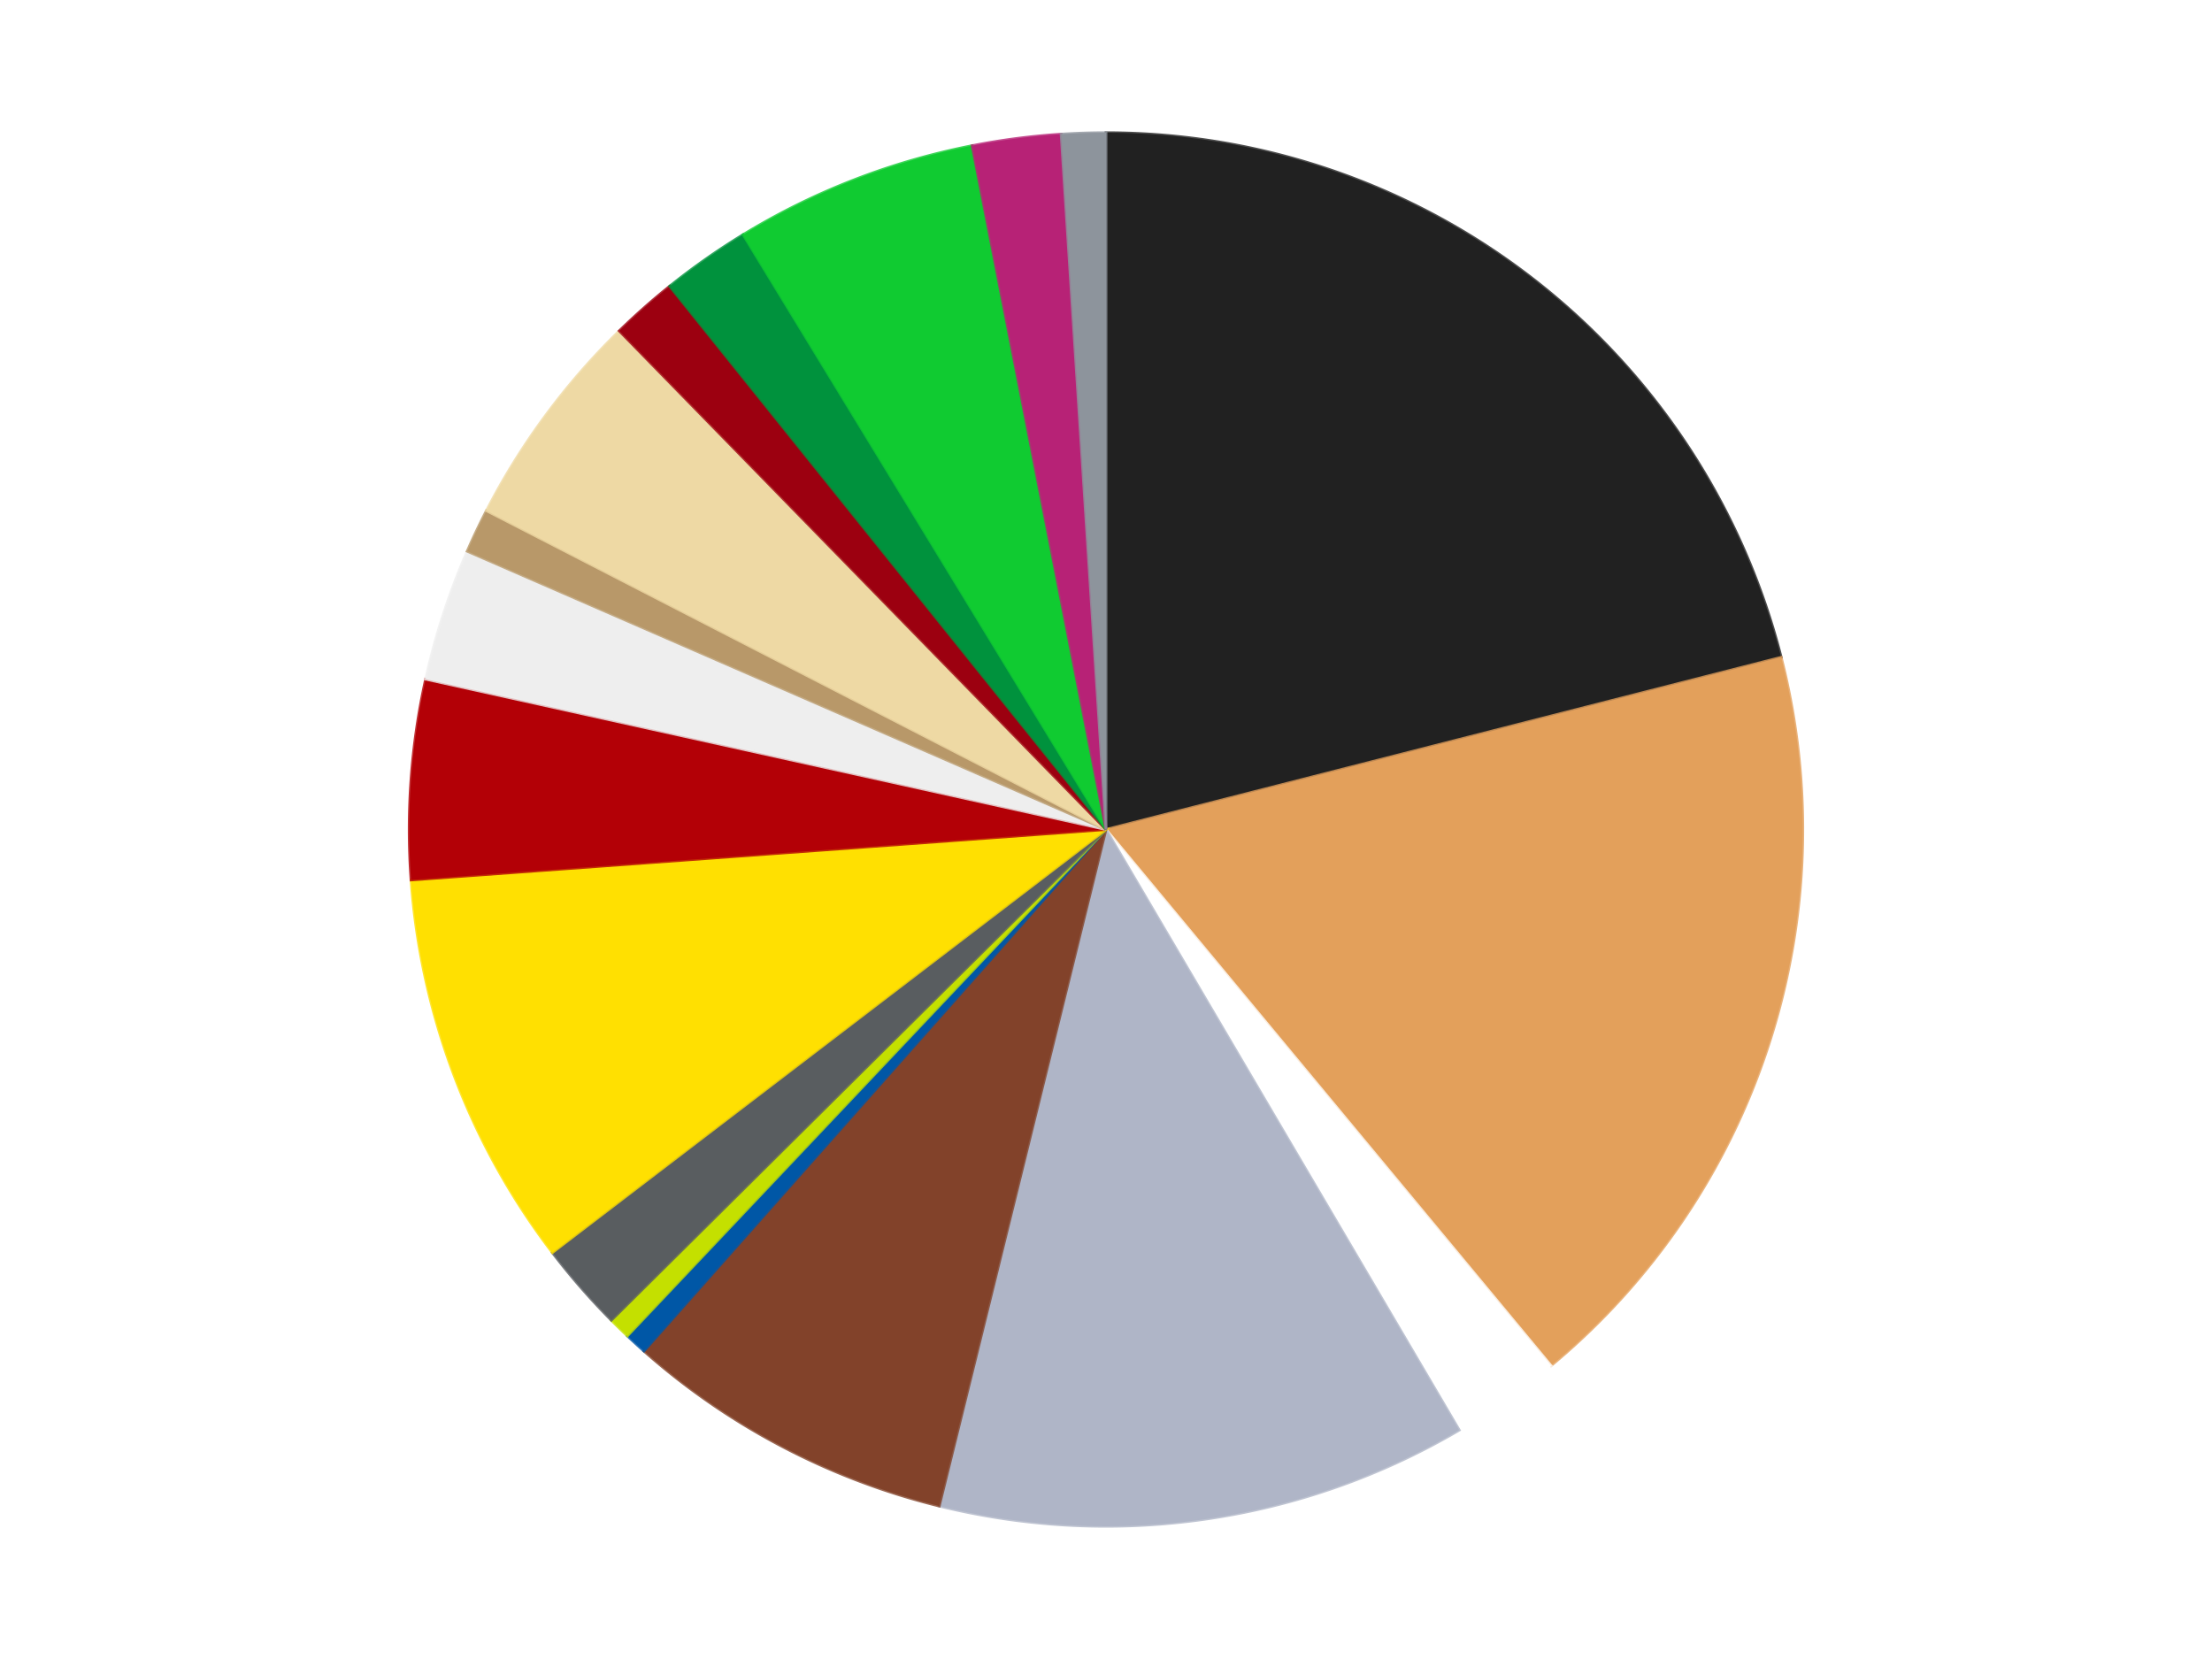
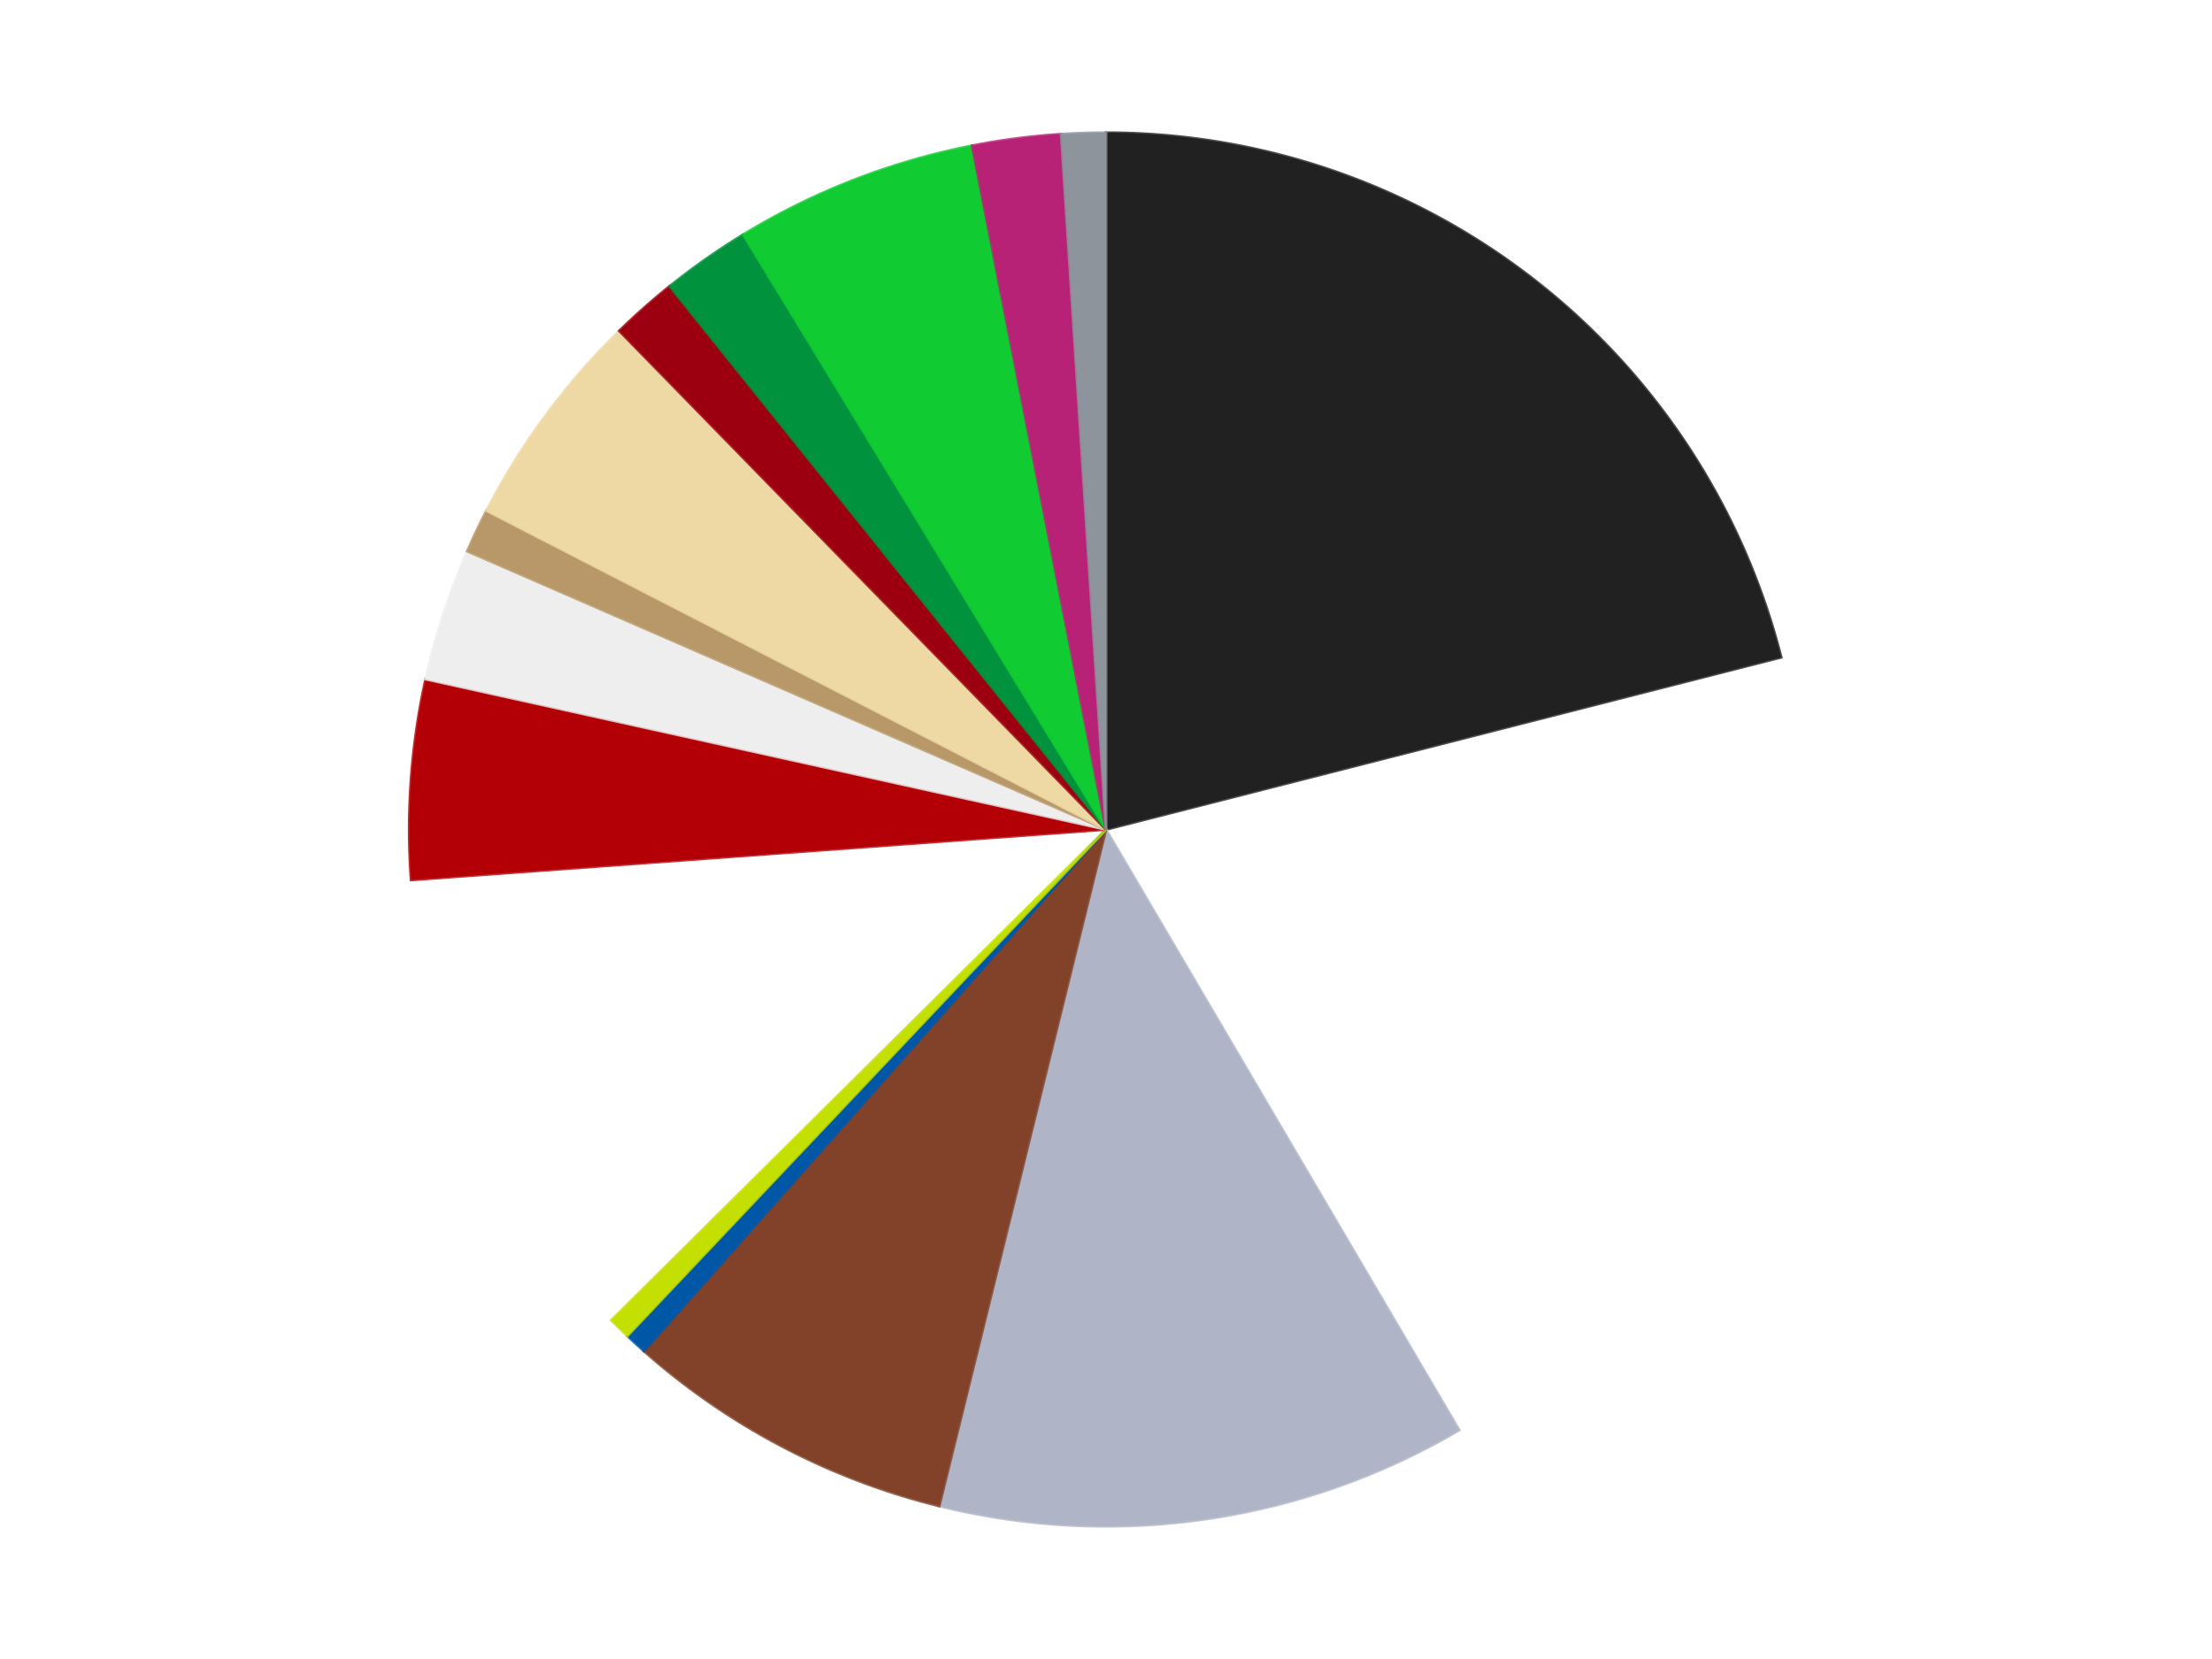
<svg xmlns="http://www.w3.org/2000/svg" xmlns:xlink="http://www.w3.org/1999/xlink" id="chart-227d105b-5393-4dfe-9476-84936508ca02" class="pygal-chart" viewBox="0 0 800 600">
  <defs>
    <style type="text/css">#chart-227d105b-5393-4dfe-9476-84936508ca02{-webkit-user-select:none;-webkit-font-smoothing:antialiased;font-family:Consolas,"Liberation Mono",Menlo,Courier,monospace}#chart-227d105b-5393-4dfe-9476-84936508ca02 .title{font-family:Consolas,"Liberation Mono",Menlo,Courier,monospace;font-size:16px}#chart-227d105b-5393-4dfe-9476-84936508ca02 .legends .legend text{font-family:Consolas,"Liberation Mono",Menlo,Courier,monospace;font-size:14px}#chart-227d105b-5393-4dfe-9476-84936508ca02 .axis text{font-family:Consolas,"Liberation Mono",Menlo,Courier,monospace;font-size:10px}#chart-227d105b-5393-4dfe-9476-84936508ca02 .axis text.major{font-family:Consolas,"Liberation Mono",Menlo,Courier,monospace;font-size:10px}#chart-227d105b-5393-4dfe-9476-84936508ca02 .text-overlay text.value{font-family:Consolas,"Liberation Mono",Menlo,Courier,monospace;font-size:16px}#chart-227d105b-5393-4dfe-9476-84936508ca02 .text-overlay text.label{font-family:Consolas,"Liberation Mono",Menlo,Courier,monospace;font-size:10px}#chart-227d105b-5393-4dfe-9476-84936508ca02 .tooltip{font-family:Consolas,"Liberation Mono",Menlo,Courier,monospace;font-size:14px}#chart-227d105b-5393-4dfe-9476-84936508ca02 text.no_data{font-family:Consolas,"Liberation Mono",Menlo,Courier,monospace;font-size:64px}
#chart-227d105b-5393-4dfe-9476-84936508ca02{background-color:transparent}#chart-227d105b-5393-4dfe-9476-84936508ca02 path,#chart-227d105b-5393-4dfe-9476-84936508ca02 line,#chart-227d105b-5393-4dfe-9476-84936508ca02 rect,#chart-227d105b-5393-4dfe-9476-84936508ca02 circle{-webkit-transition:150ms;-moz-transition:150ms;transition:150ms}#chart-227d105b-5393-4dfe-9476-84936508ca02 .graph &gt; .background{fill:transparent}#chart-227d105b-5393-4dfe-9476-84936508ca02 .plot &gt; .background{fill:transparent}#chart-227d105b-5393-4dfe-9476-84936508ca02 .graph{fill:rgba(0,0,0,.87)}#chart-227d105b-5393-4dfe-9476-84936508ca02 text.no_data{fill:rgba(0,0,0,1)}#chart-227d105b-5393-4dfe-9476-84936508ca02 .title{fill:rgba(0,0,0,1)}#chart-227d105b-5393-4dfe-9476-84936508ca02 .legends .legend text{fill:rgba(0,0,0,.87)}#chart-227d105b-5393-4dfe-9476-84936508ca02 .legends .legend:hover text{fill:rgba(0,0,0,1)}#chart-227d105b-5393-4dfe-9476-84936508ca02 .axis .line{stroke:rgba(0,0,0,1)}#chart-227d105b-5393-4dfe-9476-84936508ca02 .axis .guide.line{stroke:rgba(0,0,0,.54)}#chart-227d105b-5393-4dfe-9476-84936508ca02 .axis .major.line{stroke:rgba(0,0,0,.87)}#chart-227d105b-5393-4dfe-9476-84936508ca02 .axis text.major{fill:rgba(0,0,0,1)}#chart-227d105b-5393-4dfe-9476-84936508ca02 .axis.y .guides:hover .guide.line,#chart-227d105b-5393-4dfe-9476-84936508ca02 .line-graph .axis.x .guides:hover .guide.line,#chart-227d105b-5393-4dfe-9476-84936508ca02 .stackedline-graph .axis.x .guides:hover .guide.line,#chart-227d105b-5393-4dfe-9476-84936508ca02 .xy-graph .axis.x .guides:hover .guide.line{stroke:rgba(0,0,0,1)}#chart-227d105b-5393-4dfe-9476-84936508ca02 .axis .guides:hover text{fill:rgba(0,0,0,1)}#chart-227d105b-5393-4dfe-9476-84936508ca02 .reactive{fill-opacity:1.0;stroke-opacity:.8;stroke-width:1}#chart-227d105b-5393-4dfe-9476-84936508ca02 .ci{stroke:rgba(0,0,0,.87)}#chart-227d105b-5393-4dfe-9476-84936508ca02 .reactive.active,#chart-227d105b-5393-4dfe-9476-84936508ca02 .active .reactive{fill-opacity:0.6;stroke-opacity:.9;stroke-width:4}#chart-227d105b-5393-4dfe-9476-84936508ca02 .ci .reactive.active{stroke-width:1.5}#chart-227d105b-5393-4dfe-9476-84936508ca02 .series text{fill:rgba(0,0,0,1)}#chart-227d105b-5393-4dfe-9476-84936508ca02 .tooltip rect{fill:transparent;stroke:rgba(0,0,0,1);-webkit-transition:opacity 150ms;-moz-transition:opacity 150ms;transition:opacity 150ms}#chart-227d105b-5393-4dfe-9476-84936508ca02 .tooltip .label{fill:rgba(0,0,0,.87)}#chart-227d105b-5393-4dfe-9476-84936508ca02 .tooltip .label{fill:rgba(0,0,0,.87)}#chart-227d105b-5393-4dfe-9476-84936508ca02 .tooltip .legend{font-size:.8em;fill:rgba(0,0,0,.54)}#chart-227d105b-5393-4dfe-9476-84936508ca02 .tooltip .x_label{font-size:.6em;fill:rgba(0,0,0,1)}#chart-227d105b-5393-4dfe-9476-84936508ca02 .tooltip .xlink{font-size:.5em;text-decoration:underline}#chart-227d105b-5393-4dfe-9476-84936508ca02 .tooltip .value{font-size:1.5em}#chart-227d105b-5393-4dfe-9476-84936508ca02 .bound{font-size:.5em}#chart-227d105b-5393-4dfe-9476-84936508ca02 .max-value{font-size:.75em;fill:rgba(0,0,0,.54)}#chart-227d105b-5393-4dfe-9476-84936508ca02 .map-element{fill:transparent;stroke:rgba(0,0,0,.54) !important}#chart-227d105b-5393-4dfe-9476-84936508ca02 .map-element .reactive{fill-opacity:inherit;stroke-opacity:inherit}#chart-227d105b-5393-4dfe-9476-84936508ca02 .color-0,#chart-227d105b-5393-4dfe-9476-84936508ca02 .color-0 a:visited{stroke:#F44336;fill:#F44336}#chart-227d105b-5393-4dfe-9476-84936508ca02 .color-1,#chart-227d105b-5393-4dfe-9476-84936508ca02 .color-1 a:visited{stroke:#3F51B5;fill:#3F51B5}#chart-227d105b-5393-4dfe-9476-84936508ca02 .color-2,#chart-227d105b-5393-4dfe-9476-84936508ca02 .color-2 a:visited{stroke:#009688;fill:#009688}#chart-227d105b-5393-4dfe-9476-84936508ca02 .color-3,#chart-227d105b-5393-4dfe-9476-84936508ca02 .color-3 a:visited{stroke:#FFC107;fill:#FFC107}#chart-227d105b-5393-4dfe-9476-84936508ca02 .color-4,#chart-227d105b-5393-4dfe-9476-84936508ca02 .color-4 a:visited{stroke:#FF5722;fill:#FF5722}#chart-227d105b-5393-4dfe-9476-84936508ca02 .color-5,#chart-227d105b-5393-4dfe-9476-84936508ca02 .color-5 a:visited{stroke:#9C27B0;fill:#9C27B0}#chart-227d105b-5393-4dfe-9476-84936508ca02 .color-6,#chart-227d105b-5393-4dfe-9476-84936508ca02 .color-6 a:visited{stroke:#03A9F4;fill:#03A9F4}#chart-227d105b-5393-4dfe-9476-84936508ca02 .color-7,#chart-227d105b-5393-4dfe-9476-84936508ca02 .color-7 a:visited{stroke:#8BC34A;fill:#8BC34A}#chart-227d105b-5393-4dfe-9476-84936508ca02 .color-8,#chart-227d105b-5393-4dfe-9476-84936508ca02 .color-8 a:visited{stroke:#FF9800;fill:#FF9800}#chart-227d105b-5393-4dfe-9476-84936508ca02 .color-9,#chart-227d105b-5393-4dfe-9476-84936508ca02 .color-9 a:visited{stroke:#E91E63;fill:#E91E63}#chart-227d105b-5393-4dfe-9476-84936508ca02 .color-10,#chart-227d105b-5393-4dfe-9476-84936508ca02 .color-10 a:visited{stroke:#2196F3;fill:#2196F3}#chart-227d105b-5393-4dfe-9476-84936508ca02 .color-11,#chart-227d105b-5393-4dfe-9476-84936508ca02 .color-11 a:visited{stroke:#4CAF50;fill:#4CAF50}#chart-227d105b-5393-4dfe-9476-84936508ca02 .color-12,#chart-227d105b-5393-4dfe-9476-84936508ca02 .color-12 a:visited{stroke:#FFEB3B;fill:#FFEB3B}#chart-227d105b-5393-4dfe-9476-84936508ca02 .color-13,#chart-227d105b-5393-4dfe-9476-84936508ca02 .color-13 a:visited{stroke:#673AB7;fill:#673AB7}#chart-227d105b-5393-4dfe-9476-84936508ca02 .color-14,#chart-227d105b-5393-4dfe-9476-84936508ca02 .color-14 a:visited{stroke:#00BCD4;fill:#00BCD4}#chart-227d105b-5393-4dfe-9476-84936508ca02 .color-15,#chart-227d105b-5393-4dfe-9476-84936508ca02 .color-15 a:visited{stroke:#CDDC39;fill:#CDDC39}#chart-227d105b-5393-4dfe-9476-84936508ca02 .color-16,#chart-227d105b-5393-4dfe-9476-84936508ca02 .color-16 a:visited{stroke:#9E9E9E;fill:#9E9E9E}#chart-227d105b-5393-4dfe-9476-84936508ca02 .color-17,#chart-227d105b-5393-4dfe-9476-84936508ca02 .color-17 a:visited{stroke:#607D8B;fill:#607D8B}#chart-227d105b-5393-4dfe-9476-84936508ca02 .text-overlay .color-0 text{fill:black}#chart-227d105b-5393-4dfe-9476-84936508ca02 .text-overlay .color-1 text{fill:black}#chart-227d105b-5393-4dfe-9476-84936508ca02 .text-overlay .color-2 text{fill:black}#chart-227d105b-5393-4dfe-9476-84936508ca02 .text-overlay .color-3 text{fill:black}#chart-227d105b-5393-4dfe-9476-84936508ca02 .text-overlay .color-4 text{fill:black}#chart-227d105b-5393-4dfe-9476-84936508ca02 .text-overlay .color-5 text{fill:black}#chart-227d105b-5393-4dfe-9476-84936508ca02 .text-overlay .color-6 text{fill:black}#chart-227d105b-5393-4dfe-9476-84936508ca02 .text-overlay .color-7 text{fill:black}#chart-227d105b-5393-4dfe-9476-84936508ca02 .text-overlay .color-8 text{fill:black}#chart-227d105b-5393-4dfe-9476-84936508ca02 .text-overlay .color-9 text{fill:black}#chart-227d105b-5393-4dfe-9476-84936508ca02 .text-overlay .color-10 text{fill:black}#chart-227d105b-5393-4dfe-9476-84936508ca02 .text-overlay .color-11 text{fill:black}#chart-227d105b-5393-4dfe-9476-84936508ca02 .text-overlay .color-12 text{fill:black}#chart-227d105b-5393-4dfe-9476-84936508ca02 .text-overlay .color-13 text{fill:black}#chart-227d105b-5393-4dfe-9476-84936508ca02 .text-overlay .color-14 text{fill:black}#chart-227d105b-5393-4dfe-9476-84936508ca02 .text-overlay .color-15 text{fill:black}#chart-227d105b-5393-4dfe-9476-84936508ca02 .text-overlay .color-16 text{fill:black}#chart-227d105b-5393-4dfe-9476-84936508ca02 .text-overlay .color-17 text{fill:black}
#chart-227d105b-5393-4dfe-9476-84936508ca02 text.no_data{text-anchor:middle}#chart-227d105b-5393-4dfe-9476-84936508ca02 .guide.line{fill:none}#chart-227d105b-5393-4dfe-9476-84936508ca02 .centered{text-anchor:middle}#chart-227d105b-5393-4dfe-9476-84936508ca02 .title{text-anchor:middle}#chart-227d105b-5393-4dfe-9476-84936508ca02 .legends .legend text{fill-opacity:1}#chart-227d105b-5393-4dfe-9476-84936508ca02 .axis.x text{text-anchor:middle}#chart-227d105b-5393-4dfe-9476-84936508ca02 .axis.x:not(.web) text[transform]{text-anchor:start}#chart-227d105b-5393-4dfe-9476-84936508ca02 .axis.x:not(.web) text[transform].backwards{text-anchor:end}#chart-227d105b-5393-4dfe-9476-84936508ca02 .axis.y text{text-anchor:end}#chart-227d105b-5393-4dfe-9476-84936508ca02 .axis.y text[transform].backwards{text-anchor:start}#chart-227d105b-5393-4dfe-9476-84936508ca02 .axis.y2 text{text-anchor:start}#chart-227d105b-5393-4dfe-9476-84936508ca02 .axis.y2 text[transform].backwards{text-anchor:end}#chart-227d105b-5393-4dfe-9476-84936508ca02 .axis .guide.line{stroke-dasharray:4,4;stroke:black}#chart-227d105b-5393-4dfe-9476-84936508ca02 .axis .major.guide.line{stroke-dasharray:6,6;stroke:black}#chart-227d105b-5393-4dfe-9476-84936508ca02 .horizontal .axis.y .guide.line,#chart-227d105b-5393-4dfe-9476-84936508ca02 .horizontal .axis.y2 .guide.line,#chart-227d105b-5393-4dfe-9476-84936508ca02 .vertical .axis.x .guide.line{opacity:0}#chart-227d105b-5393-4dfe-9476-84936508ca02 .horizontal .axis.always_show .guide.line,#chart-227d105b-5393-4dfe-9476-84936508ca02 .vertical .axis.always_show .guide.line{opacity:1 !important}#chart-227d105b-5393-4dfe-9476-84936508ca02 .axis.y .guides:hover .guide.line,#chart-227d105b-5393-4dfe-9476-84936508ca02 .axis.y2 .guides:hover .guide.line,#chart-227d105b-5393-4dfe-9476-84936508ca02 .axis.x .guides:hover .guide.line{opacity:1}#chart-227d105b-5393-4dfe-9476-84936508ca02 .axis .guides:hover text{opacity:1}#chart-227d105b-5393-4dfe-9476-84936508ca02 .nofill{fill:none}#chart-227d105b-5393-4dfe-9476-84936508ca02 .subtle-fill{fill-opacity:.2}#chart-227d105b-5393-4dfe-9476-84936508ca02 .dot{stroke-width:1px;fill-opacity:1;stroke-opacity:1}#chart-227d105b-5393-4dfe-9476-84936508ca02 .dot.active{stroke-width:5px}#chart-227d105b-5393-4dfe-9476-84936508ca02 .dot.negative{fill:transparent}#chart-227d105b-5393-4dfe-9476-84936508ca02 text,#chart-227d105b-5393-4dfe-9476-84936508ca02 tspan{stroke:none !important}#chart-227d105b-5393-4dfe-9476-84936508ca02 .series text.active{opacity:1}#chart-227d105b-5393-4dfe-9476-84936508ca02 .tooltip rect{fill-opacity:.95;stroke-width:.5}#chart-227d105b-5393-4dfe-9476-84936508ca02 .tooltip text{fill-opacity:1}#chart-227d105b-5393-4dfe-9476-84936508ca02 .showable{visibility:hidden}#chart-227d105b-5393-4dfe-9476-84936508ca02 .showable.shown{visibility:visible}#chart-227d105b-5393-4dfe-9476-84936508ca02 .gauge-background{fill:rgba(229,229,229,1);stroke:none}#chart-227d105b-5393-4dfe-9476-84936508ca02 .bg-lines{stroke:transparent;stroke-width:2px}</style>
    <script type="text/javascript">window.pygal = window.pygal || {};window.pygal.config = window.pygal.config || {};window.pygal.config['227d105b-5393-4dfe-9476-84936508ca02'] = {"allow_interruptions": false, "box_mode": "extremes", "classes": ["pygal-chart"], "css": ["file://style.css", "file://graph.css"], "defs": [], "disable_xml_declaration": false, "dots_size": 2.5, "dynamic_print_values": false, "explicit_size": false, "fill": false, "force_uri_protocol": "https", "formatter": null, "half_pie": false, "height": 600, "include_x_axis": false, "inner_radius": 0, "interpolate": null, "interpolation_parameters": {}, "interpolation_precision": 250, "inverse_y_axis": false, "js": ["//kozea.github.io/pygal.js/2.0.x/pygal-tooltips.min.js"], "legend_at_bottom": false, "legend_at_bottom_columns": null, "legend_box_size": 12, "logarithmic": false, "margin": 20, "margin_bottom": null, "margin_left": null, "margin_right": null, "margin_top": null, "max_scale": 16, "min_scale": 4, "missing_value_fill_truncation": "x", "no_data_text": "No data", "no_prefix": false, "order_min": null, "pretty_print": false, "print_labels": false, "print_values": false, "print_values_position": "center", "print_zeroes": true, "range": null, "rounded_bars": null, "secondary_range": null, "show_dots": true, "show_legend": false, "show_minor_x_labels": true, "show_minor_y_labels": true, "show_only_major_dots": false, "show_x_guides": false, "show_x_labels": true, "show_y_guides": true, "show_y_labels": true, "spacing": 10, "stack_from_top": false, "strict": false, "stroke": true, "stroke_style": null, "style": {"background": "transparent", "ci_colors": [], "colors": ["#F44336", "#3F51B5", "#009688", "#FFC107", "#FF5722", "#9C27B0", "#03A9F4", "#8BC34A", "#FF9800", "#E91E63", "#2196F3", "#4CAF50", "#FFEB3B", "#673AB7", "#00BCD4", "#CDDC39", "#9E9E9E", "#607D8B"], "dot_opacity": "1", "font_family": "Consolas, \"Liberation Mono\", Menlo, Courier, monospace", "foreground": "rgba(0, 0, 0, .87)", "foreground_strong": "rgba(0, 0, 0, 1)", "foreground_subtle": "rgba(0, 0, 0, .54)", "guide_stroke_color": "black", "guide_stroke_dasharray": "4,4", "label_font_family": "Consolas, \"Liberation Mono\", Menlo, Courier, monospace", "label_font_size": 10, "legend_font_family": "Consolas, \"Liberation Mono\", Menlo, Courier, monospace", "legend_font_size": 14, "major_guide_stroke_color": "black", "major_guide_stroke_dasharray": "6,6", "major_label_font_family": "Consolas, \"Liberation Mono\", Menlo, Courier, monospace", "major_label_font_size": 10, "no_data_font_family": "Consolas, \"Liberation Mono\", Menlo, Courier, monospace", "no_data_font_size": 64, "opacity": "1.0", "opacity_hover": "0.6", "plot_background": "transparent", "stroke_opacity": ".8", "stroke_opacity_hover": ".9", "stroke_width": "1", "stroke_width_hover": "4", "title_font_family": "Consolas, \"Liberation Mono\", Menlo, Courier, monospace", "title_font_size": 16, "tooltip_font_family": "Consolas, \"Liberation Mono\", Menlo, Courier, monospace", "tooltip_font_size": 14, "transition": "150ms", "value_background": "rgba(229, 229, 229, 1)", "value_colors": [], "value_font_family": "Consolas, \"Liberation Mono\", Menlo, Courier, monospace", "value_font_size": 16, "value_label_font_family": "Consolas, \"Liberation Mono\", Menlo, Courier, monospace", "value_label_font_size": 10}, "title": null, "tooltip_border_radius": 0, "tooltip_fancy_mode": true, "truncate_label": null, "truncate_legend": null, "width": 800, "x_label_rotation": 0, "x_labels": null, "x_labels_major": null, "x_labels_major_count": null, "x_labels_major_every": null, "x_title": null, "xrange": null, "y_label_rotation": 0, "y_labels": null, "y_labels_major": null, "y_labels_major_count": null, "y_labels_major_every": null, "y_title": null, "zero": 0, "legends": ["Black", "Medium Nougat", "White", "Light Bluish Gray", "Reddish Brown", "Blue", "Lime", "Dark Bluish Gray", "Yellow", "Red", "Trans-Clear", "Dark Tan", "Tan", "Trans-Red", "Green", "Bright Green", "Magenta", "Flat Silver"]}</script>
    <script type="text/javascript" xlink:href="https://kozea.github.io/pygal.js/2.0.x/pygal-tooltips.min.js" />
  </defs>
  <title>Pygal</title>
  <g class="graph pie-graph vertical">
    <rect x="0" y="0" width="800" height="600" class="background" />
    <g transform="translate(20, 20)" class="plot">
-       <rect x="0" y="0" width="760" height="560" class="background" />
      <g class="series serie-0 color-0">
        <g class="slices">
          <g class="slice" style="fill: #212121; stroke: #212121">
            <path d="M380 28 A252 252 0 0 1 624.184 217.723 L380 280 A0 0 0 0 0 380 280 z" class="slice reactive tooltip-trigger" />
            <desc class="value">41</desc>
            <desc class="x centered">457.3064625402955</desc>
            <desc class="y centered">180.50270933585233</desc>
          </g>
        </g>
      </g>
      <g class="series serie-1 color-1">
        <g class="slices">
          <g class="slice" style="fill: #E3A05B; stroke: #E3A05B">
-             <path d="M624.184 217.723 A252 252 0 0 1 540.943 473.91 L380 280 A0 0 0 0 0 380 280 z" class="slice reactive tooltip-trigger" />
            <desc class="value">35</desc>
            <desc class="x centered">499.83312105318936</desc>
            <desc class="y centered">318.93614129124336</desc>
          </g>
        </g>
      </g>
      <g class="series serie-2 color-2">
        <g class="slices">
          <g class="slice" style="fill: #FFFFFF; stroke: #FFFFFF">
            <path d="M540.943 473.91 A252 252 0 0 1 507.754 497.216 L380 280 A0 0 0 0 0 380 280 z" class="slice reactive tooltip-trigger" />
            <desc class="value">5</desc>
            <desc class="x centered">452.40913576203656</desc>
            <desc class="y centered">383.1160368623376</desc>
          </g>
        </g>
      </g>
      <g class="series serie-3 color-3">
        <g class="slices">
          <g class="slice" style="fill: #AFB5C7; stroke: #AFB5C7">
            <path d="M507.754 497.216 A252 252 0 0 1 319.692 524.677 L380 280 A0 0 0 0 0 380 280 z" class="slice reactive tooltip-trigger" />
            <desc class="value">24</desc>
            <desc class="x centered">398.20562024572183</desc>
            <desc class="y centered">404.6778063308324</desc>
          </g>
        </g>
      </g>
      <g class="series serie-4 color-4">
        <g class="slices">
          <g class="slice" style="fill: #82422A; stroke: #82422A">
            <path d="M319.692 524.677 A252 252 0 0 1 212.893 468.625 L380 280 A0 0 0 0 0 380 280 z" class="slice reactive tooltip-trigger" />
            <desc class="value">15</desc>
            <desc class="x centered">321.4448803224851</desc>
            <desc class="y centered">391.56745923230443</desc>
          </g>
        </g>
      </g>
      <g class="series serie-5 color-5">
        <g class="slices">
          <g class="slice" style="fill: #0057A6; stroke: #0057A6">
            <path d="M212.893 468.625 A252 252 0 0 1 206.903 463.143 L380 280 A0 0 0 0 0 380 280 z" class="slice reactive tooltip-trigger" />
            <desc class="value">1</desc>
            <desc class="x centered">294.9380129206022</desc>
            <desc class="y centered">372.9540658287972</desc>
          </g>
        </g>
      </g>
      <g class="series serie-6 color-6">
        <g class="slices">
          <g class="slice" style="fill: #C4E000; stroke: #C4E000">
            <path d="M206.903 463.143 A252 252 0 0 1 201.093 457.472 L380 280 A0 0 0 0 0 380 280 z" class="slice reactive tooltip-trigger" />
            <desc class="value">1</desc>
            <desc class="x centered">291.98756797863393</desc>
            <desc class="y centered">370.16546905375924</desc>
          </g>
        </g>
      </g>
      <g class="series serie-7 color-7">
        <g class="slices">
          <g class="slice" style="fill: #595D60; stroke: #595D60">
-             <path d="M201.093 457.472 A252 252 0 0 1 179.766 433.005 L380 280 A0 0 0 0 0 380 280 z" class="slice reactive tooltip-trigger" />
            <desc class="value">4</desc>
            <desc class="x centered">285.0176592645479</desc>
            <desc class="y centered">362.7910318115101</desc>
          </g>
        </g>
      </g>
      <g class="series serie-8 color-8">
        <g class="slices">
          <g class="slice" style="fill: #FFE001; stroke: #FFE001">
-             <path d="M179.766 433.005 A252 252 0 0 1 128.662 298.254 L380 280 A0 0 0 0 0 380 280 z" class="slice reactive tooltip-trigger" />
            <desc class="value">18</desc>
            <desc class="x centered">262.18795342163776</desc>
            <desc class="y centered">324.6802157673595</desc>
          </g>
        </g>
      </g>
      <g class="series serie-9 color-9">
        <g class="slices">
          <g class="slice" style="fill: #B30006; stroke: #B30006">
            <path d="M128.662 298.254 A252 252 0 0 1 133.937 225.622 L380 280 A0 0 0 0 0 380 280 z" class="slice reactive tooltip-trigger" />
            <desc class="value">9</desc>
            <desc class="x centered">254.3309831388721</desc>
            <desc class="y centered">270.87321517961794</desc>
          </g>
        </g>
      </g>
      <g class="series serie-10 color-10">
        <g class="slices">
          <g class="slice" style="fill: #EEEEEE; stroke: #EEEEEE">
            <path d="M133.937 225.622 A252 252 0 0 1 148.968 179.36 L380 280 A0 0 0 0 0 380 280 z" class="slice reactive tooltip-trigger" />
            <desc class="value">6</desc>
            <desc class="x centered">260.16687894681064</desc>
            <desc class="y centered">241.06385870875664</desc>
          </g>
        </g>
      </g>
      <g class="series serie-11 color-11">
        <g class="slices">
          <g class="slice" style="fill: #B89869; stroke: #B89869">
            <path d="M148.968 179.36 A252 252 0 0 1 155.929 164.691 L380 280 A0 0 0 0 0 380 280 z" class="slice reactive tooltip-trigger" />
            <desc class="value">2</desc>
            <desc class="x centered">266.1652452390918</desc>
            <desc class="y centered">225.9847372632152</desc>
          </g>
        </g>
      </g>
      <g class="series serie-12 color-12">
        <g class="slices">
          <g class="slice" style="fill: #EED9A4; stroke: #EED9A4">
            <path d="M155.929 164.691 A252 252 0 0 1 203.975 99.669 L380 280 A0 0 0 0 0 380 280 z" class="slice reactive tooltip-trigger" />
            <desc class="value">10</desc>
            <desc class="x centered">278.6637474778548</desc>
            <desc class="y centered">205.12033704157028</desc>
          </g>
        </g>
      </g>
      <g class="series serie-13 color-13">
        <g class="slices">
          <g class="slice" style="fill: #9C0010; stroke: #9C0010">
            <path d="M203.975 99.669 A252 252 0 0 1 222.201 83.522 L380 280 A0 0 0 0 0 380 280 z" class="slice reactive tooltip-trigger" />
            <desc class="value">3</desc>
            <desc class="x centered">296.4465450616598</desc>
            <desc class="y centered">185.68764573044132</desc>
          </g>
        </g>
      </g>
      <g class="series serie-14 color-14">
        <g class="slices">
          <g class="slice" style="fill: #00923D; stroke: #00923D">
            <path d="M222.201 83.522 A252 252 0 0 1 248.763 64.87 L380 280 A0 0 0 0 0 380 280 z" class="slice reactive tooltip-trigger" />
            <desc class="value">4</desc>
            <desc class="x centered">307.5908642379634</desc>
            <desc class="y centered">176.88396313766248</desc>
          </g>
        </g>
      </g>
      <g class="series serie-15 color-15">
        <g class="slices">
          <g class="slice" style="fill: #10CB31; stroke: #10CB31">
            <path d="M248.763 64.87 A252 252 0 0 1 331.584 32.695 L380 280 A0 0 0 0 0 380 280 z" class="slice reactive tooltip-trigger" />
            <desc class="value">11</desc>
            <desc class="x centered">334.37222498536903</desc>
            <desc class="y centered">162.55168733773047</desc>
          </g>
        </g>
      </g>
      <g class="series serie-16 color-16">
        <g class="slices">
          <g class="slice" style="fill: #B72276; stroke: #B72276">
            <path d="M331.584 32.695 A252 252 0 0 1 363.772 28.523 L380 280 A0 0 0 0 0 380 280 z" class="slice reactive tooltip-trigger" />
            <desc class="value">4</desc>
            <desc class="x centered">363.80530616641096</desc>
            <desc class="y centered">155.04508056248318</desc>
          </g>
        </g>
      </g>
      <g class="series serie-17 color-17">
        <g class="slices">
          <g class="slice" style="fill: #8D949C; stroke: #8D949C">
            <path d="M363.772 28.523 A252 252 0 0 1 380 28 L380 280 A0 0 0 0 0 380 280 z" class="slice reactive tooltip-trigger" />
            <desc class="value">2</desc>
            <desc class="x centered">375.94079812533414</desc>
            <desc class="y centered">154.06540237035452</desc>
          </g>
        </g>
      </g>
    </g>
    <g class="titles" />
    <g transform="translate(20, 20)" class="plot overlay">
      <g class="series serie-0 color-0" />
      <g class="series serie-1 color-1" />
      <g class="series serie-2 color-2" />
      <g class="series serie-3 color-3" />
      <g class="series serie-4 color-4" />
      <g class="series serie-5 color-5" />
      <g class="series serie-6 color-6" />
      <g class="series serie-7 color-7" />
      <g class="series serie-8 color-8" />
      <g class="series serie-9 color-9" />
      <g class="series serie-10 color-10" />
      <g class="series serie-11 color-11" />
      <g class="series serie-12 color-12" />
      <g class="series serie-13 color-13" />
      <g class="series serie-14 color-14" />
      <g class="series serie-15 color-15" />
      <g class="series serie-16 color-16" />
      <g class="series serie-17 color-17" />
    </g>
    <g transform="translate(20, 20)" class="plot text-overlay">
      <g class="series serie-0 color-0" />
      <g class="series serie-1 color-1" />
      <g class="series serie-2 color-2" />
      <g class="series serie-3 color-3" />
      <g class="series serie-4 color-4" />
      <g class="series serie-5 color-5" />
      <g class="series serie-6 color-6" />
      <g class="series serie-7 color-7" />
      <g class="series serie-8 color-8" />
      <g class="series serie-9 color-9" />
      <g class="series serie-10 color-10" />
      <g class="series serie-11 color-11" />
      <g class="series serie-12 color-12" />
      <g class="series serie-13 color-13" />
      <g class="series serie-14 color-14" />
      <g class="series serie-15 color-15" />
      <g class="series serie-16 color-16" />
      <g class="series serie-17 color-17" />
    </g>
    <g transform="translate(20, 20)" class="plot tooltip-overlay">
      <g transform="translate(0 0)" style="opacity: 0" class="tooltip">
        <rect rx="0" ry="0" width="0" height="0" class="tooltip-box" />
        <g class="text" />
      </g>
    </g>
  </g>
</svg>